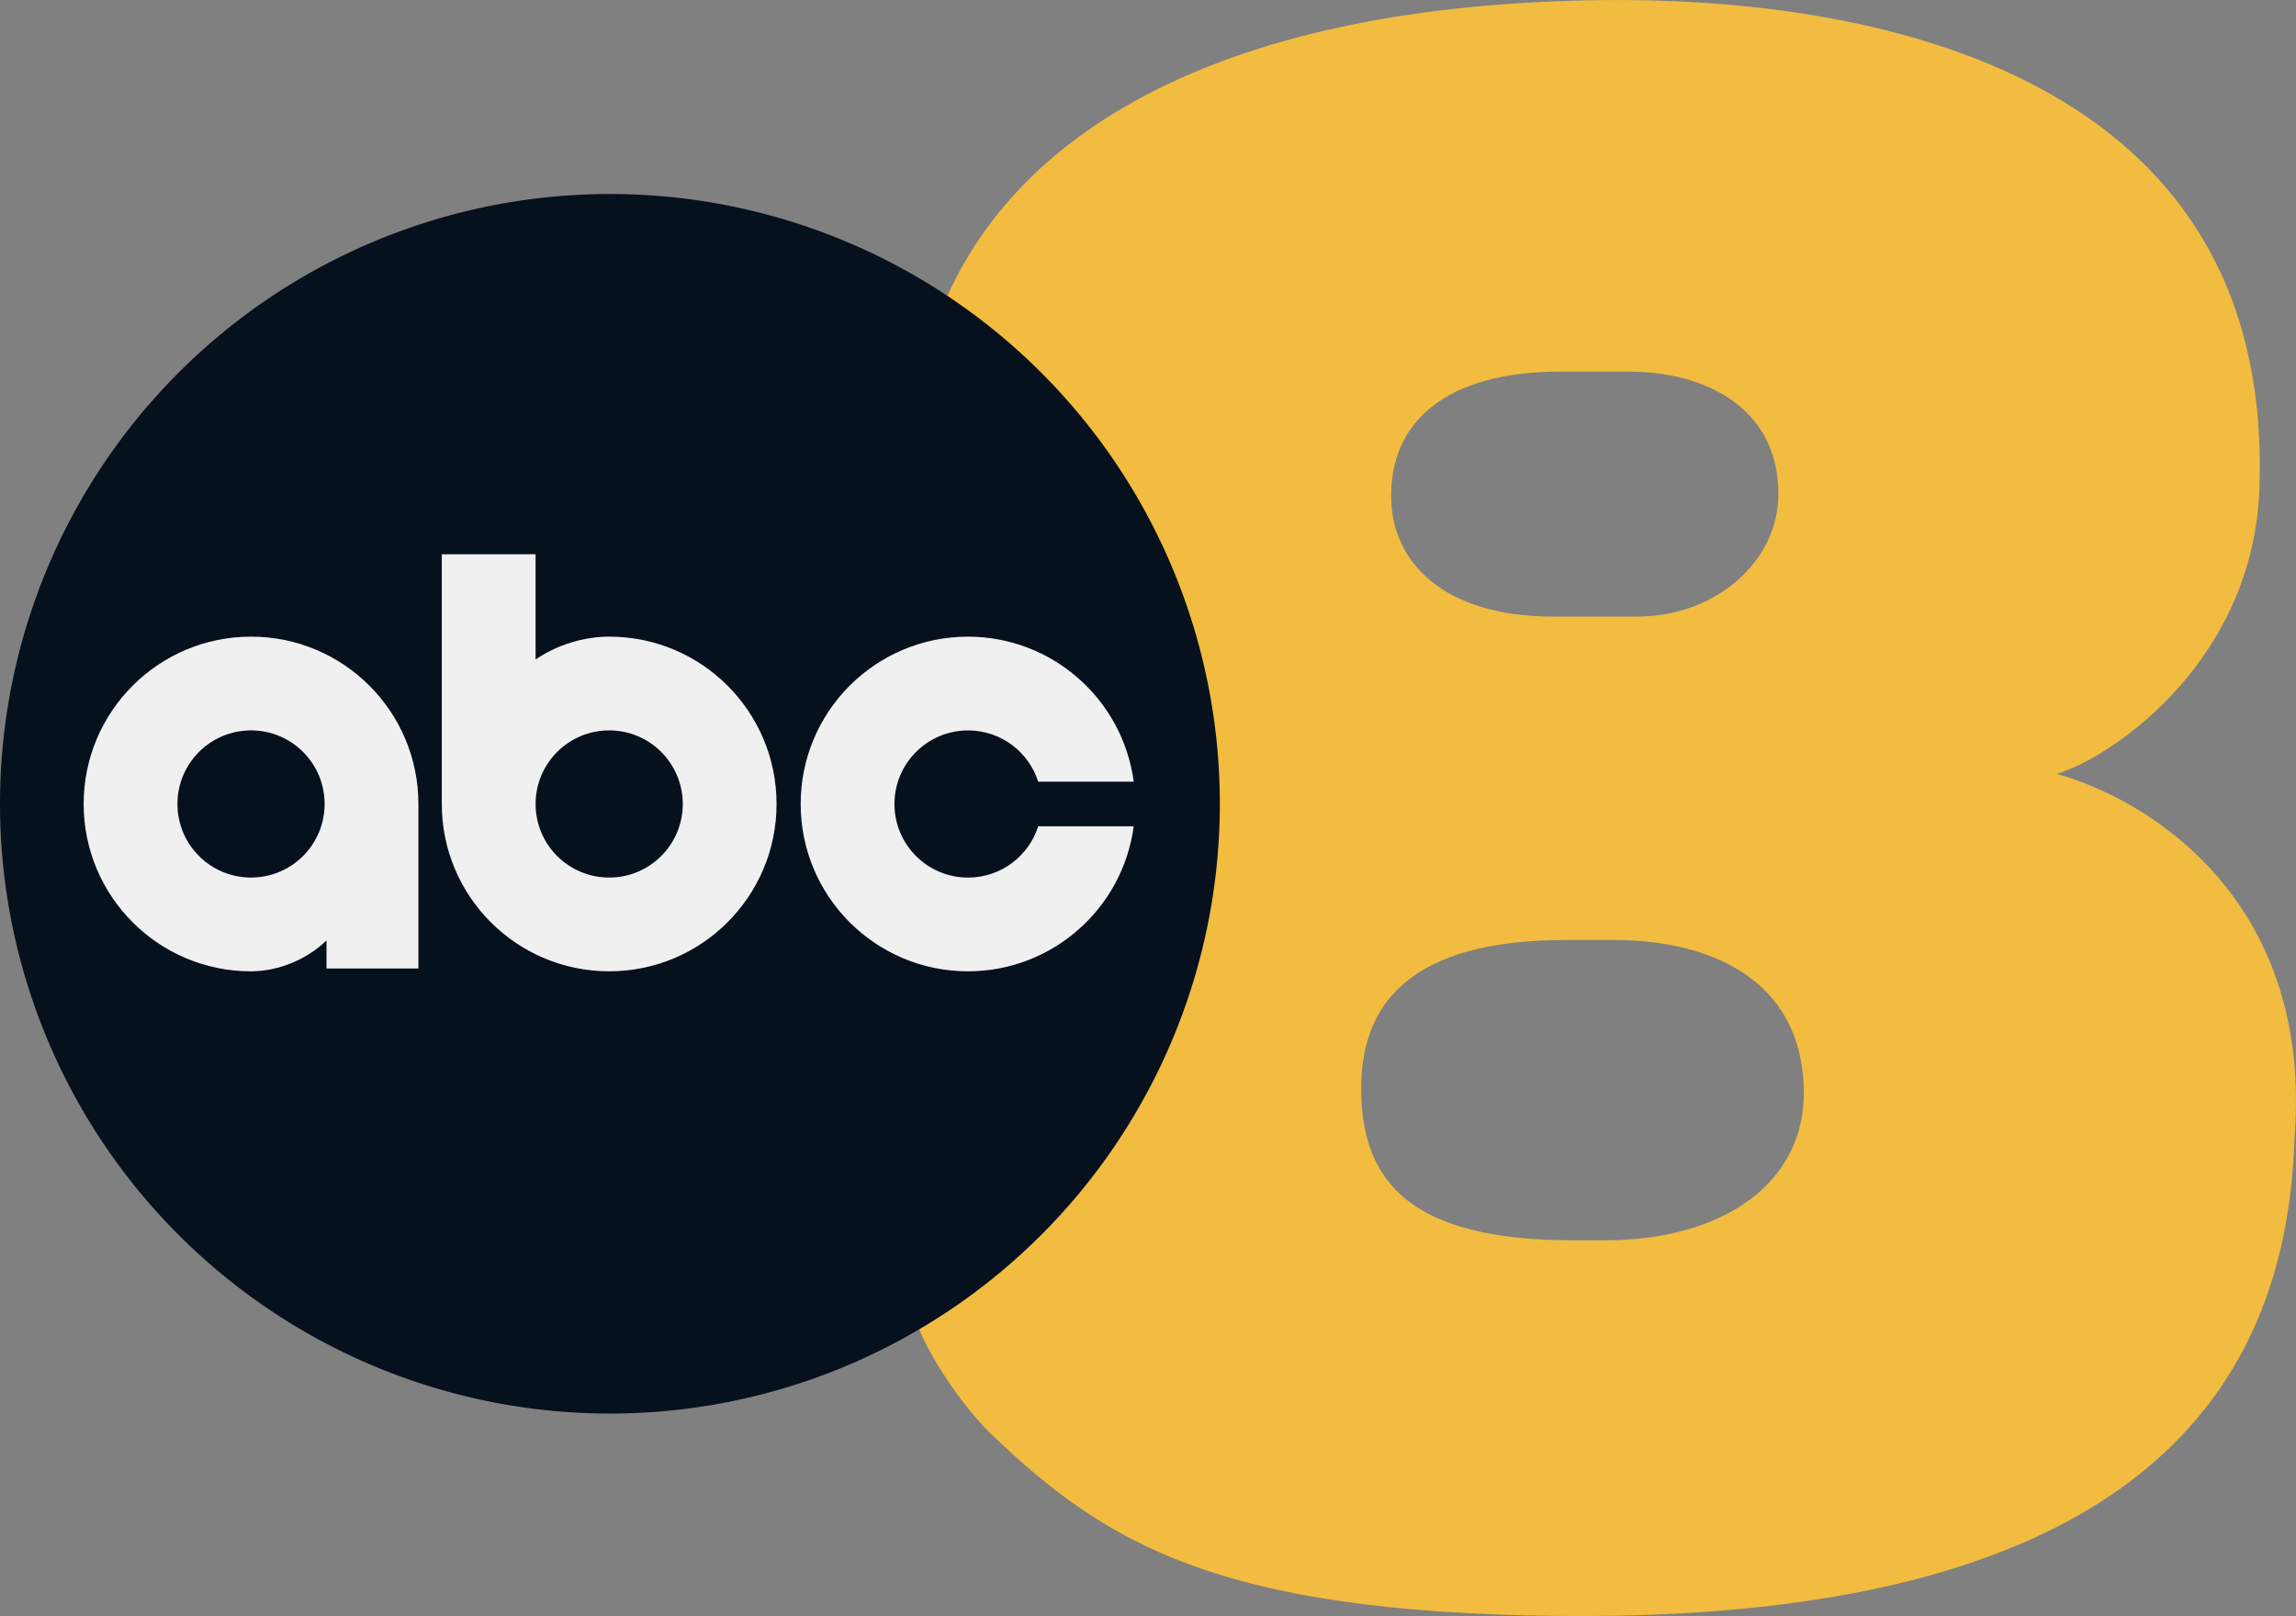
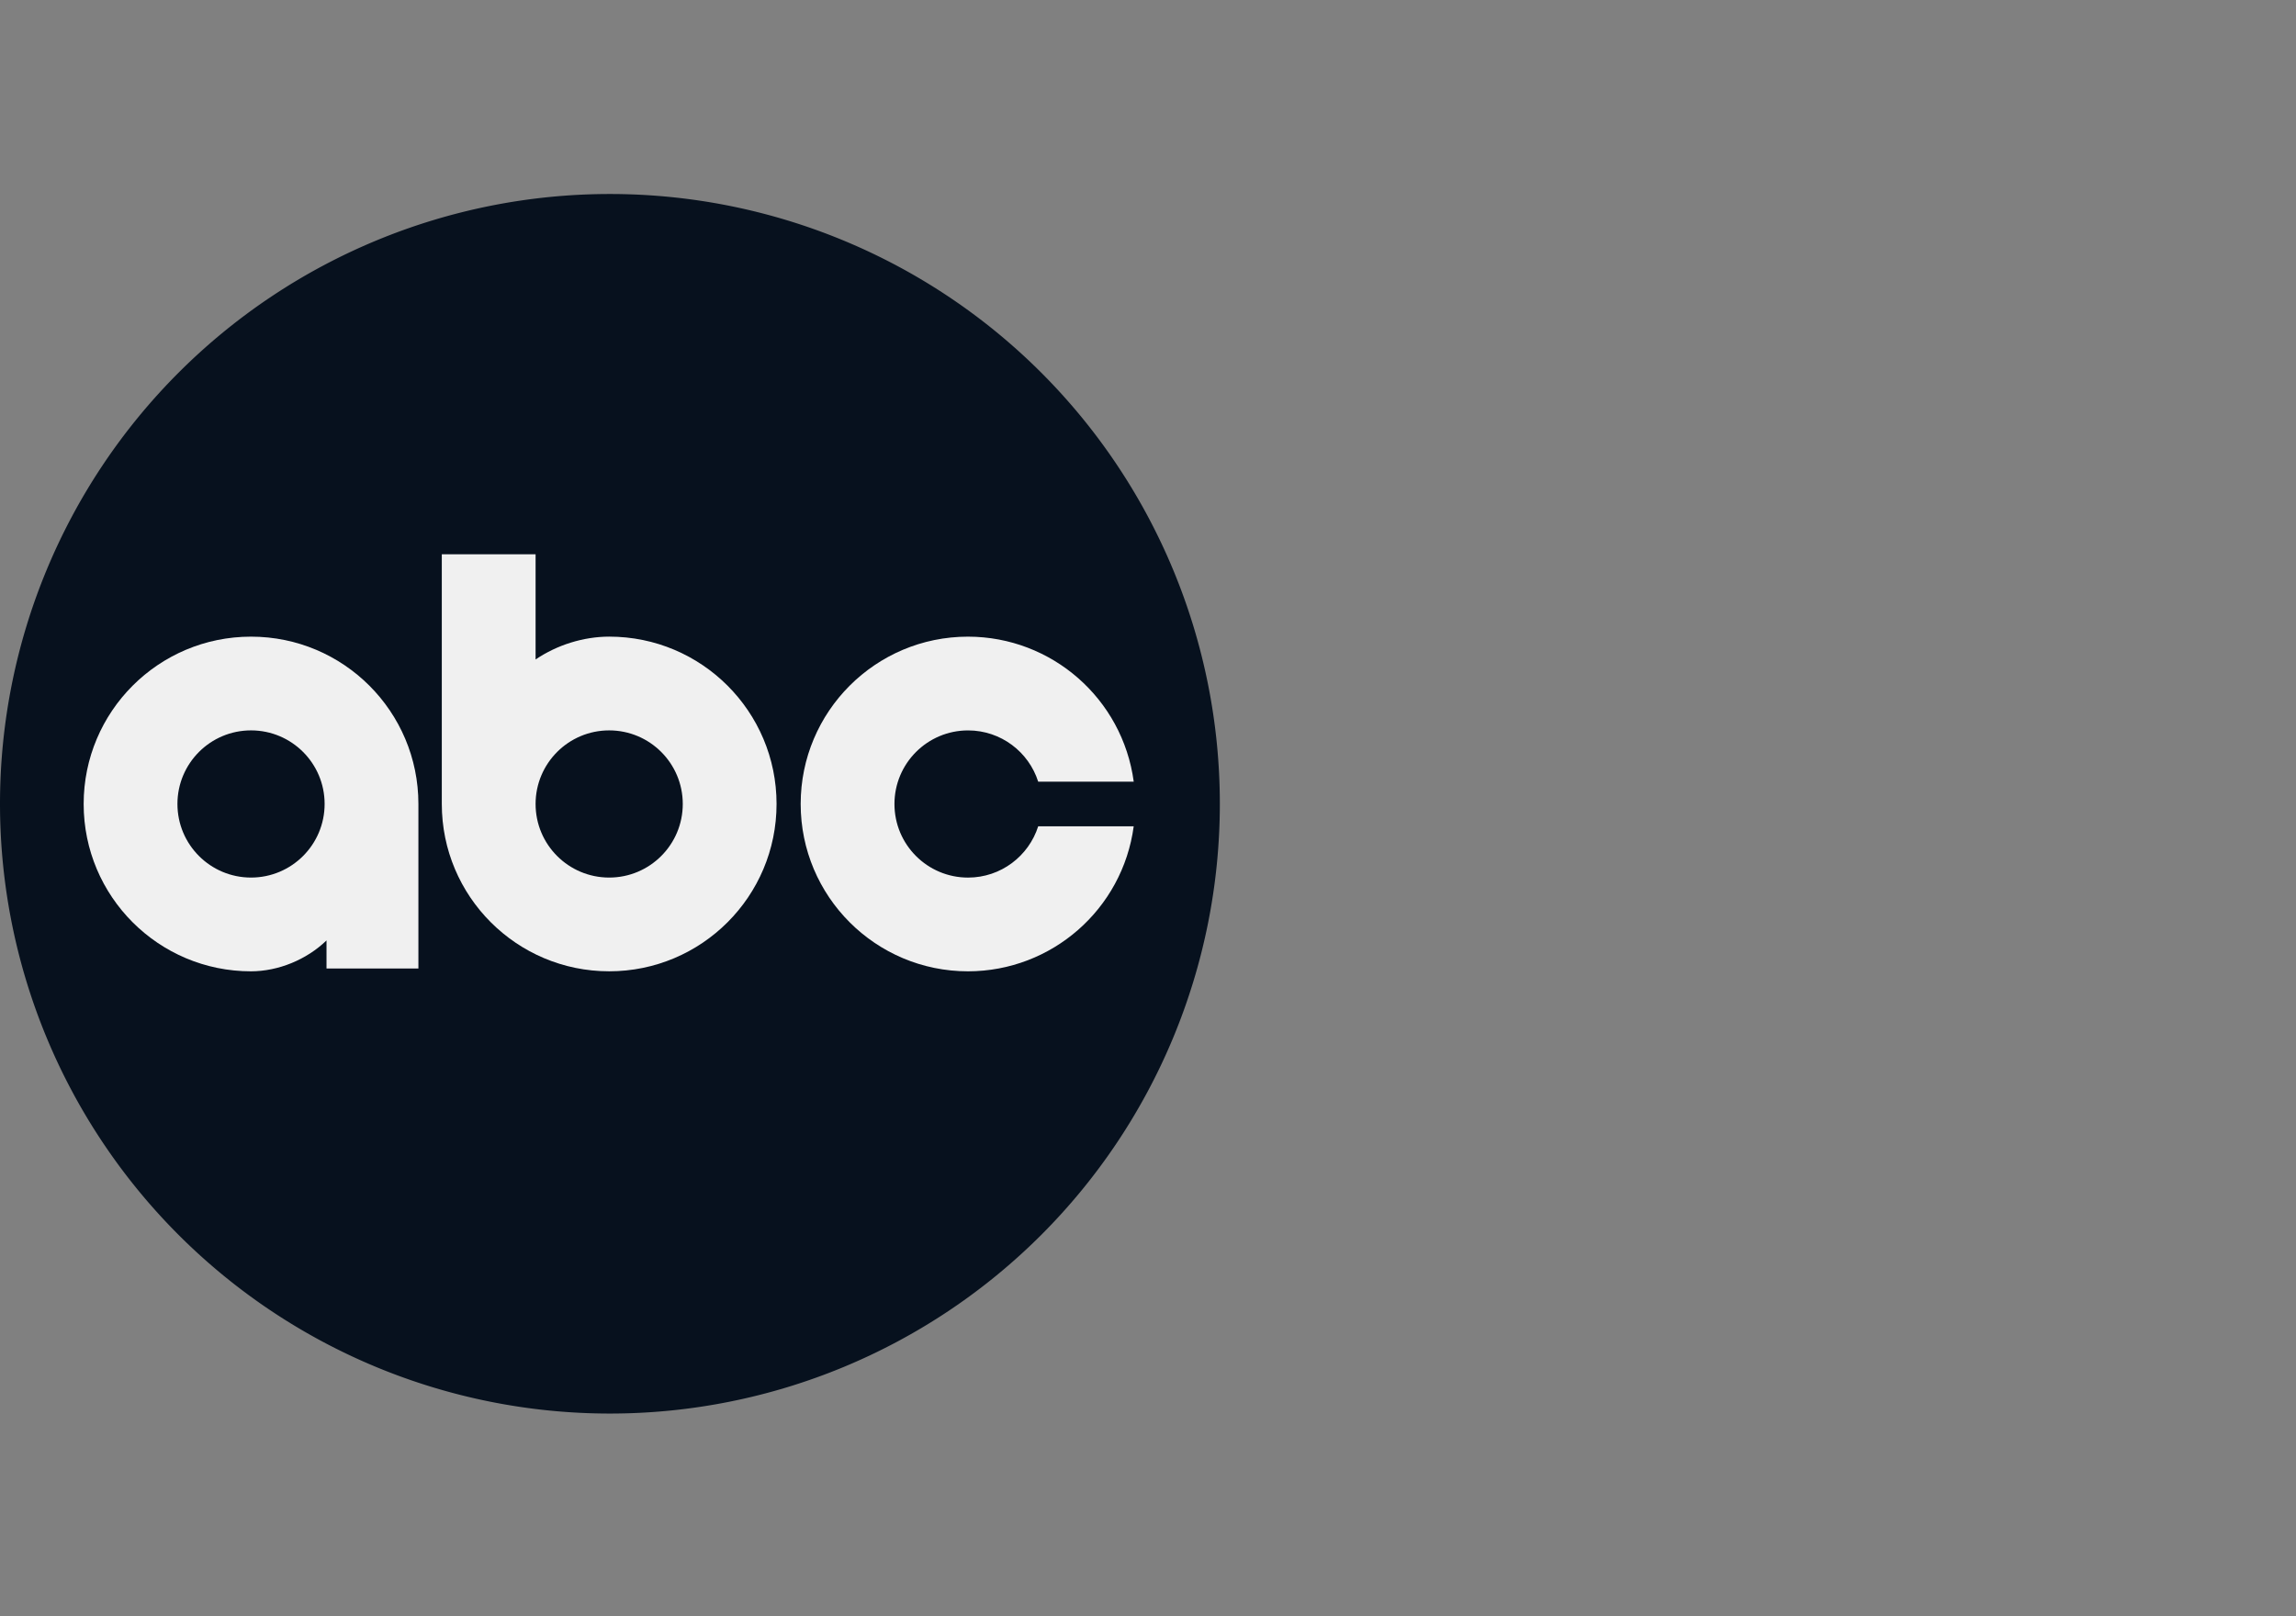
<svg xmlns="http://www.w3.org/2000/svg" xmlns:ns1="http://sodipodi.sourceforge.net/DTD/sodipodi-0.dtd" xmlns:ns2="http://www.inkscape.org/namespaces/inkscape" version="1.1" viewBox="0 0 99.494 70.046" id="svg19762" ns1:docname="WRIC_2021.svg" ns2:version="1.1 (c68e22c387, 2021-05-23)">
  <rect x="0" y="0" width="99.494" height="70.046" fill="#808080" stroke="none" />
  <defs id="defs19766" />
  <ns1:namedview id="namedview19764" pagecolor="#505050" bordercolor="#eeeeee" borderopacity="1" ns2:pageshadow="0" ns2:pageopacity="0" ns2:pagecheckerboard="0" showgrid="false" ns2:zoom="5.6126799" ns2:cx="51.579639" ns2:cy="46.05643" ns2:window-width="1366" ns2:window-height="715" ns2:window-x="-8" ns2:window-y="-8" ns2:window-maximized="1" ns2:current-layer="svg19762" />
-   <path d="M 70.459,8.7308573e-4 C 70.108,-0.001 69.763,4.0708573e-4 69.425,0.004 53.191,0.2 43.713,5.561 40.63,13.866 c -2.353,6.339 -1.07,42.747 -1.07,42.747 0.031,1.135 1.871,4.097 3.438,5.592 4.921,4.699 9.801,7.665 24.439,7.835 C 93.884,70.347 99.124,59.102 99.43,49.32 100.253,38.85 92.902,34.581 89.127,33.545 91.543,32.814 97.879,28.542 97.919,20.718 98.272,3.23 81.341,0.064 70.458,0.002 Z M 67.591,16.107 h 3.014 c 3.083,0 6.458,1.423 6.458,5.309 0,2.941 -2.742,5.309 -6.108,5.309 h -3.665 c -4.736,0 -7.047,-2.368 -7.008,-5.309 0.047,-3.555 2.95,-5.309 7.308,-5.309 z m 0.284,24.636 h 2.06 c 4.225,0 8.153,1.745 8.232,6.509 0.067,4.04 -3.515,6.509 -8.632,6.509 h -1.339 c -7.084,0 -9.177,-2.536 -9.211,-6.509 -0.042,-5.027 3.908,-6.509 8.889,-6.509 z" fill="#f2bc41" id="path19746" style="stroke:none;stroke-width:0.132" />
  <path d="m 52.86,34.839 a 26.43,26.43 0 0 1 -26.43,26.43 A 26.43,26.43 0 0 1 0,34.839 26.43,26.43 0 0 1 26.43,8.409 26.43,26.43 0 0 1 52.86,34.839 Z" fill="#07111e" style="stroke:none;paint-order:markers stroke fill" id="path19748" />
  <path d="m 19.145,24.025 v 10.822 c 0,4.006 3.247,7.253 7.253,7.253 4.006,0 7.253,-3.247 7.253,-7.253 0,-4.006 -3.247,-7.253 -7.253,-7.253 -1.106,0.002 -2.251,0.354 -3.189,0.99 v -4.559 z m 7.253,7.633 c 1.762,0 3.189,1.428 3.189,3.19 0,1.762 -1.428,3.189 -3.189,3.189 -1.762,0 -3.189,-1.428 -3.189,-3.189 0,-1.762 1.428,-3.19 3.189,-3.19 z" id="path19754" style="fill:#f0f0f0;fill-rule:evenodd;stroke:none" />
  <path d="m 10.878,27.595 c -4.006,0 -7.253,3.247 -7.253,7.253 0,4.006 3.247,7.253 7.253,7.253 1.182,-0.002 2.407,-0.504 3.271,-1.339 v 1.216 h 3.982 v -7.13 c 0,-4.006 -3.247,-7.253 -7.253,-7.253 z m 0,4.063 c 1.762,0 3.189,1.428 3.189,3.189 0,1.762 -1.428,3.19 -3.189,3.19 -1.762,0 -3.189,-1.428 -3.189,-3.19 0,-1.762 1.428,-3.189 3.189,-3.189 z" id="path19756" style="fill:#f0f0f0;fill-rule:evenodd;stroke:none" />
  <path d="m 41.949,27.595 c -4.006,0 -7.253,3.247 -7.253,7.253 0,4.006 3.247,7.253 7.253,7.253 3.629,-0.004 6.696,-2.69 7.179,-6.286 h -4.139 c -0.41,1.289 -1.616,2.223 -3.04,2.223 -1.762,0 -3.189,-1.428 -3.189,-3.189 0,-1.762 1.428,-3.189 3.189,-3.19 1.425,0 2.631,0.934 3.04,2.223 h 4.14 c -0.484,-3.597 -3.551,-6.283 -7.18,-6.287 z" id="path19758" style="fill:#f0f0f0;fill-rule:evenodd;stroke:none" />
</svg>